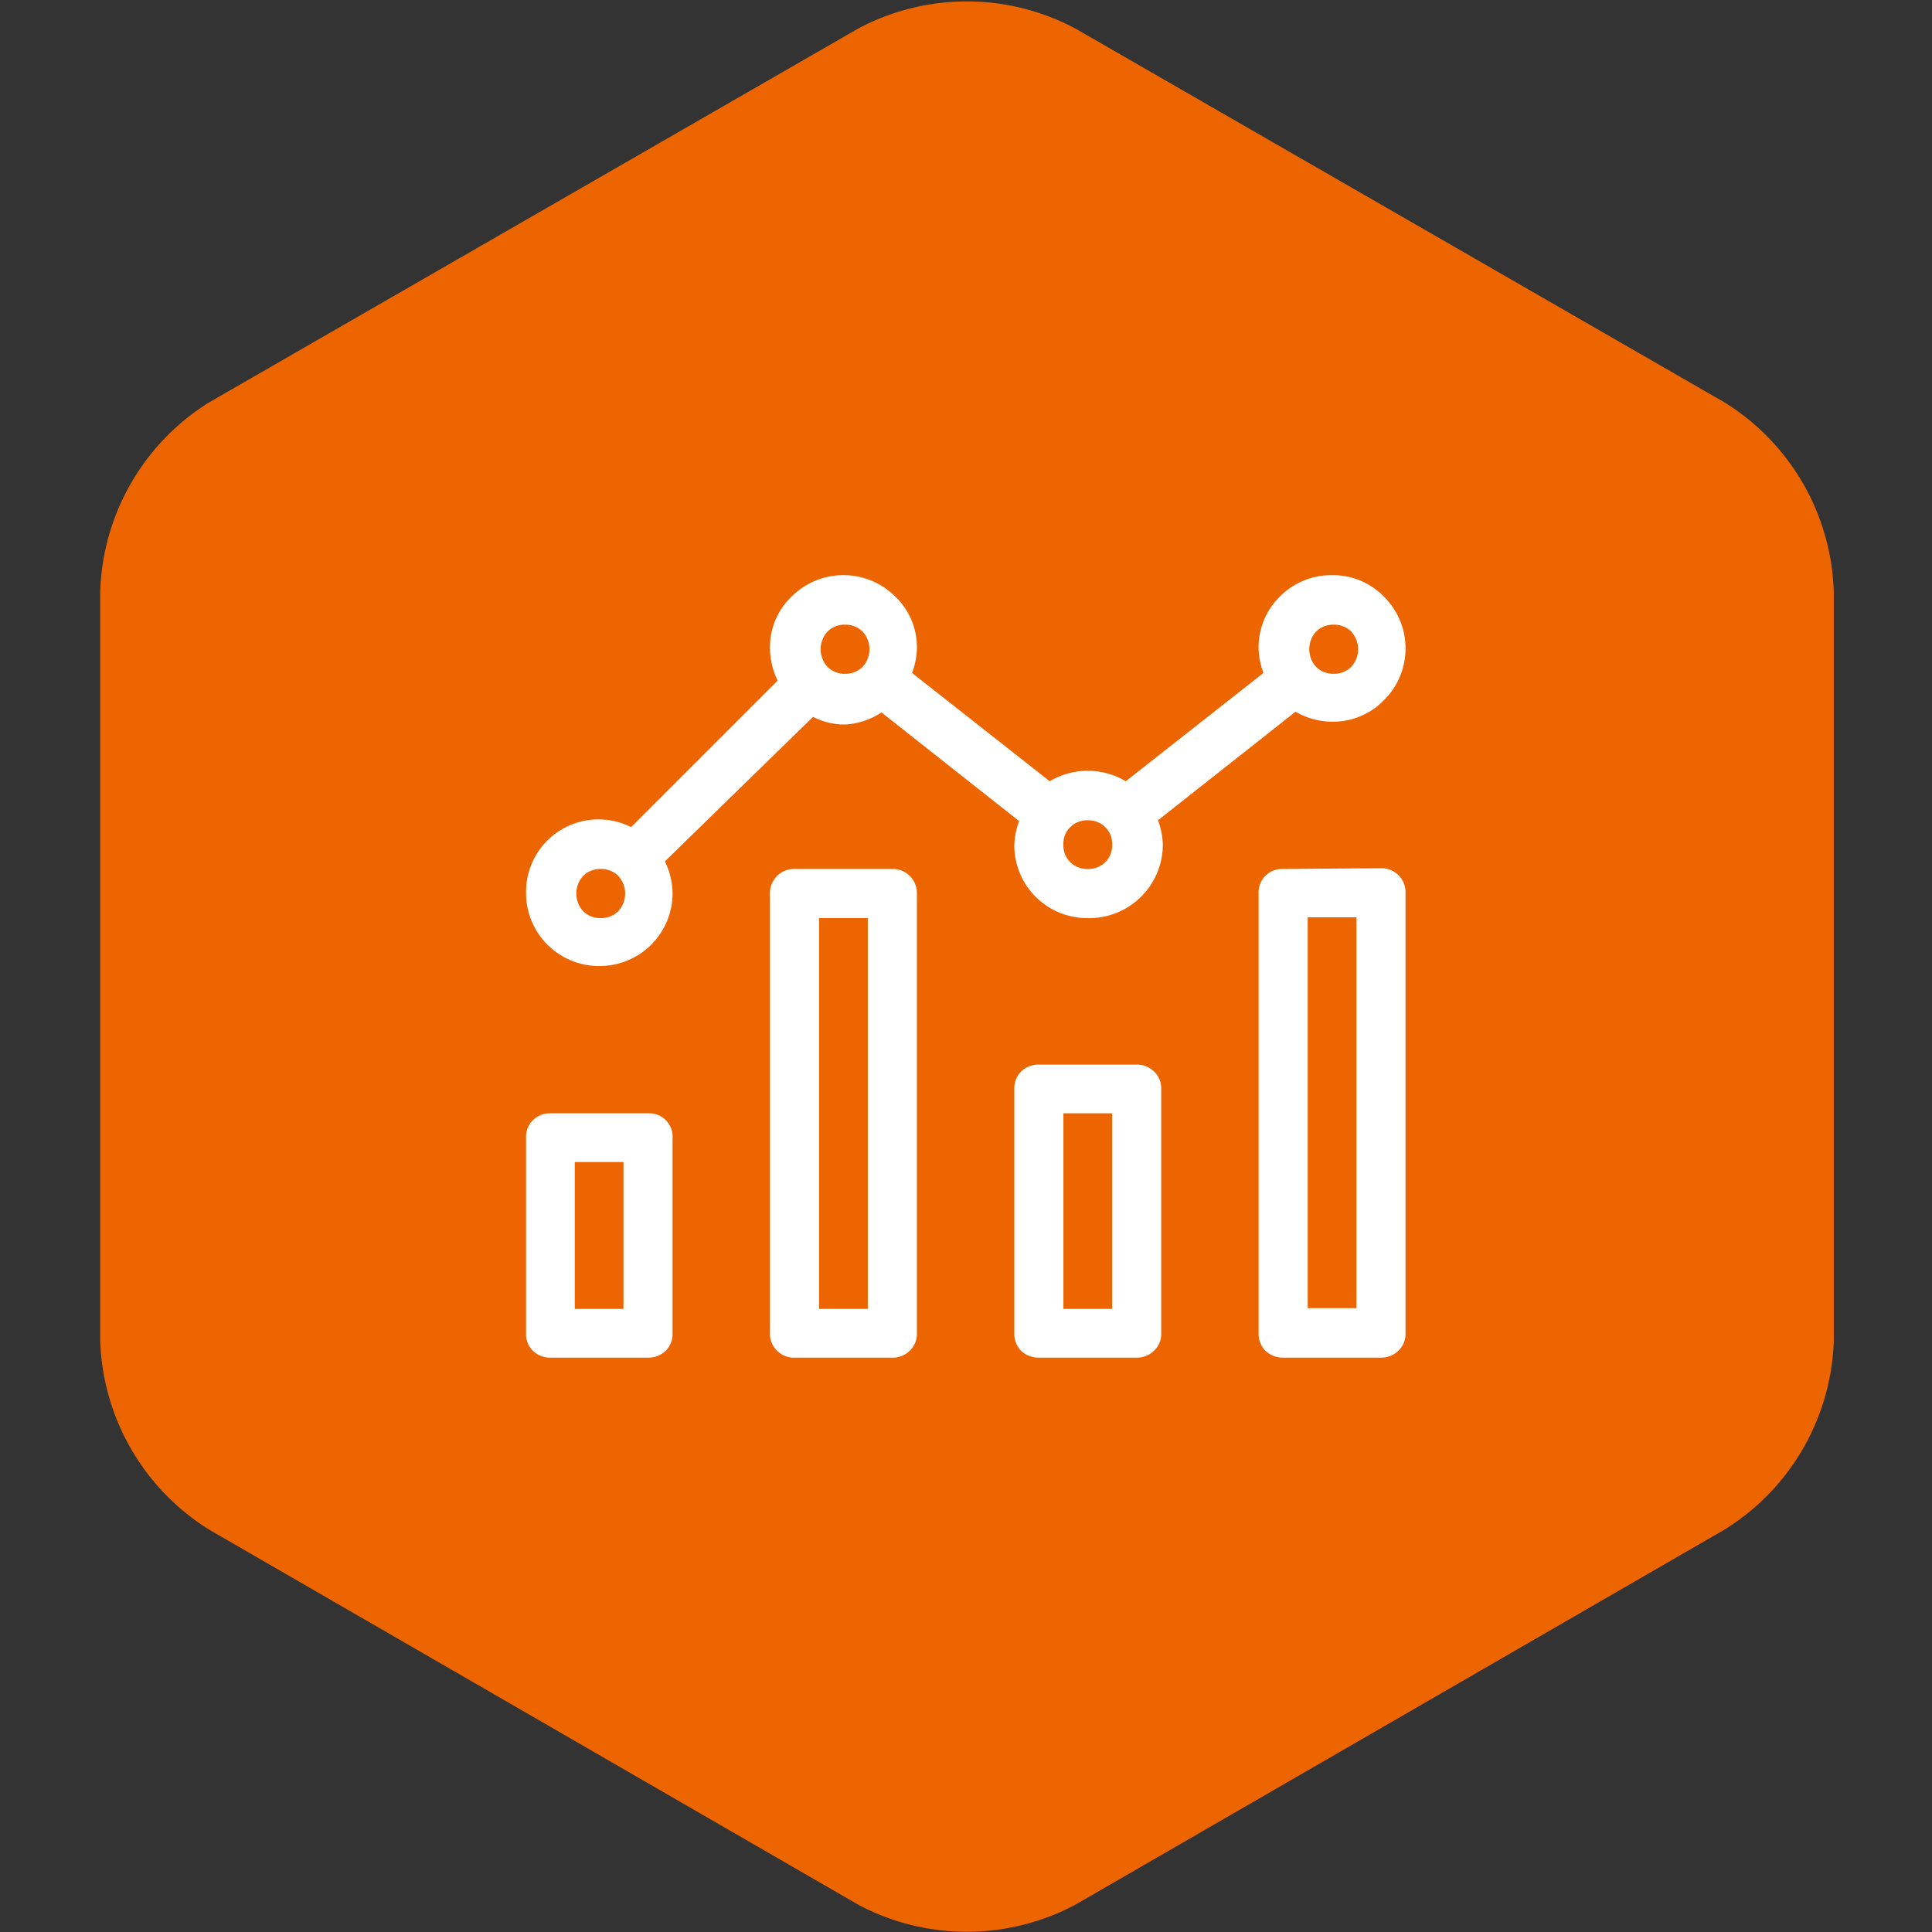
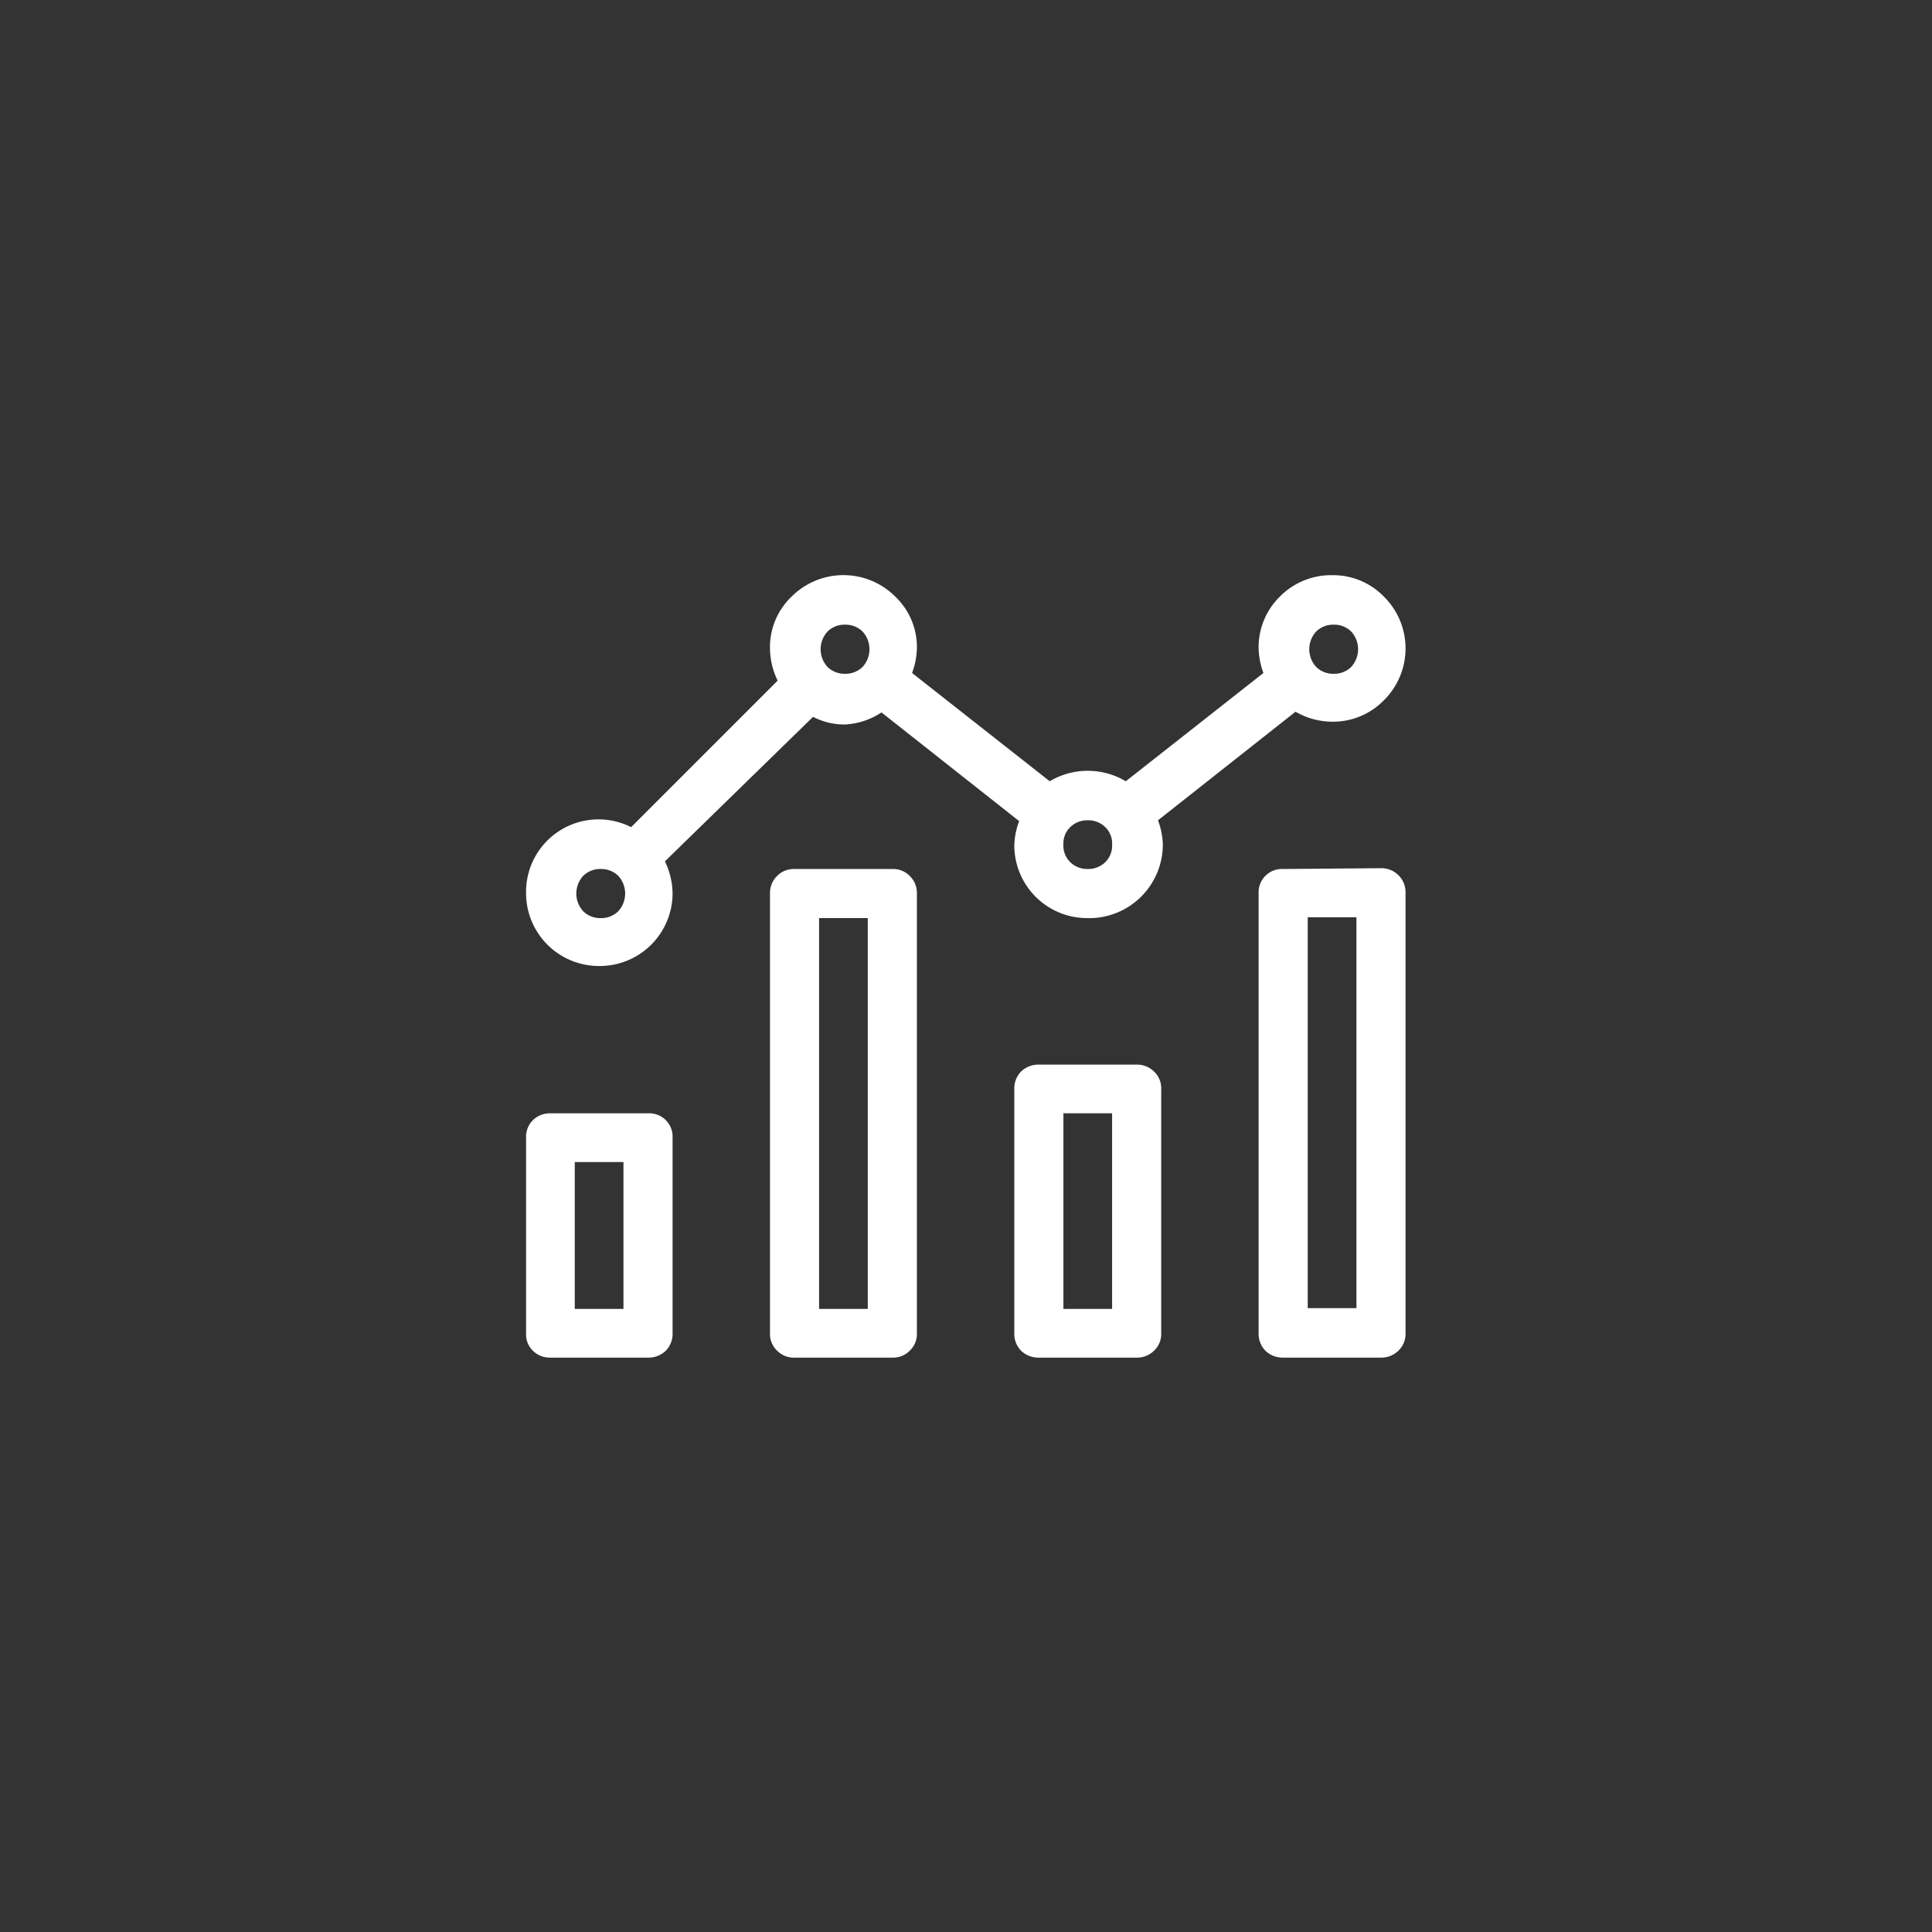
<svg xmlns="http://www.w3.org/2000/svg" width="48" height="48" viewBox="0 0 48 48">
  <rect x="0" y="0" width="48" height="48" fill="#333333" stroke="none" />
  <defs>
    <style>.a{fill:#ec6500;}.b{fill:#fff;}</style>
  </defs>
  <title>Tekengebied 34</title>
-   <path class="a" d="M42.85,38a5.74,5.74,0,0,0,2.71-4.68V14.71A5.74,5.74,0,0,0,42.85,10L26.72.71a5.74,5.74,0,0,0-5.4,0L5.19,10a5.75,5.75,0,0,0-2.7,4.68V33.33A5.75,5.75,0,0,0,5.19,38l16.13,9.32a5.74,5.74,0,0,0,5.4,0Z" />
  <path class="b" d="M27.63,27.66H26.42v4.86h1.21Zm.61-1.21a.6.6,0,0,1,.43.17.57.57,0,0,1,.18.44v6.06a.57.57,0,0,1-.18.44.6.6,0,0,1-.43.17H25.81a.62.62,0,0,1-.44-.17.6.6,0,0,1-.17-.44V27.06a.6.6,0,0,1,.17-.44.62.62,0,0,1,.44-.17Zm-6.68-3.64H20.35v9.71h1.21Zm.61-1.22a.58.58,0,0,1,.43.17.59.59,0,0,1,.18.44V33.12a.57.57,0,0,1-.18.44.58.58,0,0,1-.43.17H19.74a.58.58,0,0,1-.43-.17.57.57,0,0,1-.18-.44V22.2a.59.59,0,0,1,.18-.44.58.58,0,0,1,.43-.17Zm4.85,0a.6.6,0,0,0,.44-.17.57.57,0,0,0,.17-.44.56.56,0,0,0-.17-.43.6.6,0,0,0-.44-.17.6.6,0,0,0-.43.17.56.56,0,0,0-.17.43.57.57,0,0,0,.17.44.6.6,0,0,0,.43.17M21,16.74a.6.6,0,0,0,.43-.17.65.65,0,0,0,0-.88.6.6,0,0,0-.43-.17.6.6,0,0,0-.44.17.65.65,0,0,0,0,.88.6.6,0,0,0,.44.17m-6.07,6.07a.6.6,0,0,0,.43-.17.65.65,0,0,0,0-.88.6.6,0,0,0-.43-.17.6.6,0,0,0-.44.17.65.65,0,0,0,0,.88.6.6,0,0,0,.44.17m18.2-7.29a.6.6,0,0,0-.43.17.65.65,0,0,0,0,.88.6.6,0,0,0,.43.17.6.6,0,0,0,.44-.17.65.65,0,0,0,0-.88.6.6,0,0,0-.44-.17m-.94,2.16-3.42,2.7a1.87,1.87,0,0,1,.12.6A1.83,1.83,0,0,1,27,22.81,1.81,1.81,0,0,1,25.2,21a1.87,1.87,0,0,1,.12-.6l-3.42-2.7A1.82,1.82,0,0,1,21,18a1.71,1.71,0,0,1-.8-.19L16.52,21.4a1.88,1.88,0,0,1,.19.8A1.81,1.81,0,0,1,14.89,24a1.81,1.81,0,0,1-1.82-1.82,1.8,1.8,0,0,1,2.61-1.63l3.64-3.64a1.88,1.88,0,0,1-.19-.8,1.73,1.73,0,0,1,.54-1.29,1.82,1.82,0,0,1,2.57,0,1.73,1.73,0,0,1,.54,1.29,1.87,1.87,0,0,1-.12.61l3.42,2.69a1.85,1.85,0,0,1,1.89,0l3.42-2.69a1.87,1.87,0,0,1-.12-.61,1.76,1.76,0,0,1,.53-1.29,1.79,1.79,0,0,1,1.29-.53,1.76,1.76,0,0,1,1.29.53,1.81,1.81,0,0,1,0,2.58,1.76,1.76,0,0,1-1.29.53,1.82,1.82,0,0,1-.94-.27m1.55,5.13H32.49v9.71H33.7Zm.61-1.22a.6.6,0,0,1,.43.17.59.59,0,0,1,.18.44V33.12a.57.57,0,0,1-.18.44.6.6,0,0,1-.43.17H31.88a.62.62,0,0,1-.44-.17.6.6,0,0,1-.17-.44V22.2a.58.58,0,0,1,.61-.61ZM15.49,28.87H14.28v3.65h1.21Zm.61-1.21a.58.58,0,0,1,.61.61v4.85a.6.6,0,0,1-.17.44.62.62,0,0,1-.44.17H13.67a.6.6,0,0,1-.43-.17.57.57,0,0,1-.17-.44V28.27a.58.58,0,0,1,.17-.44.6.6,0,0,1,.43-.17Z" />
</svg>